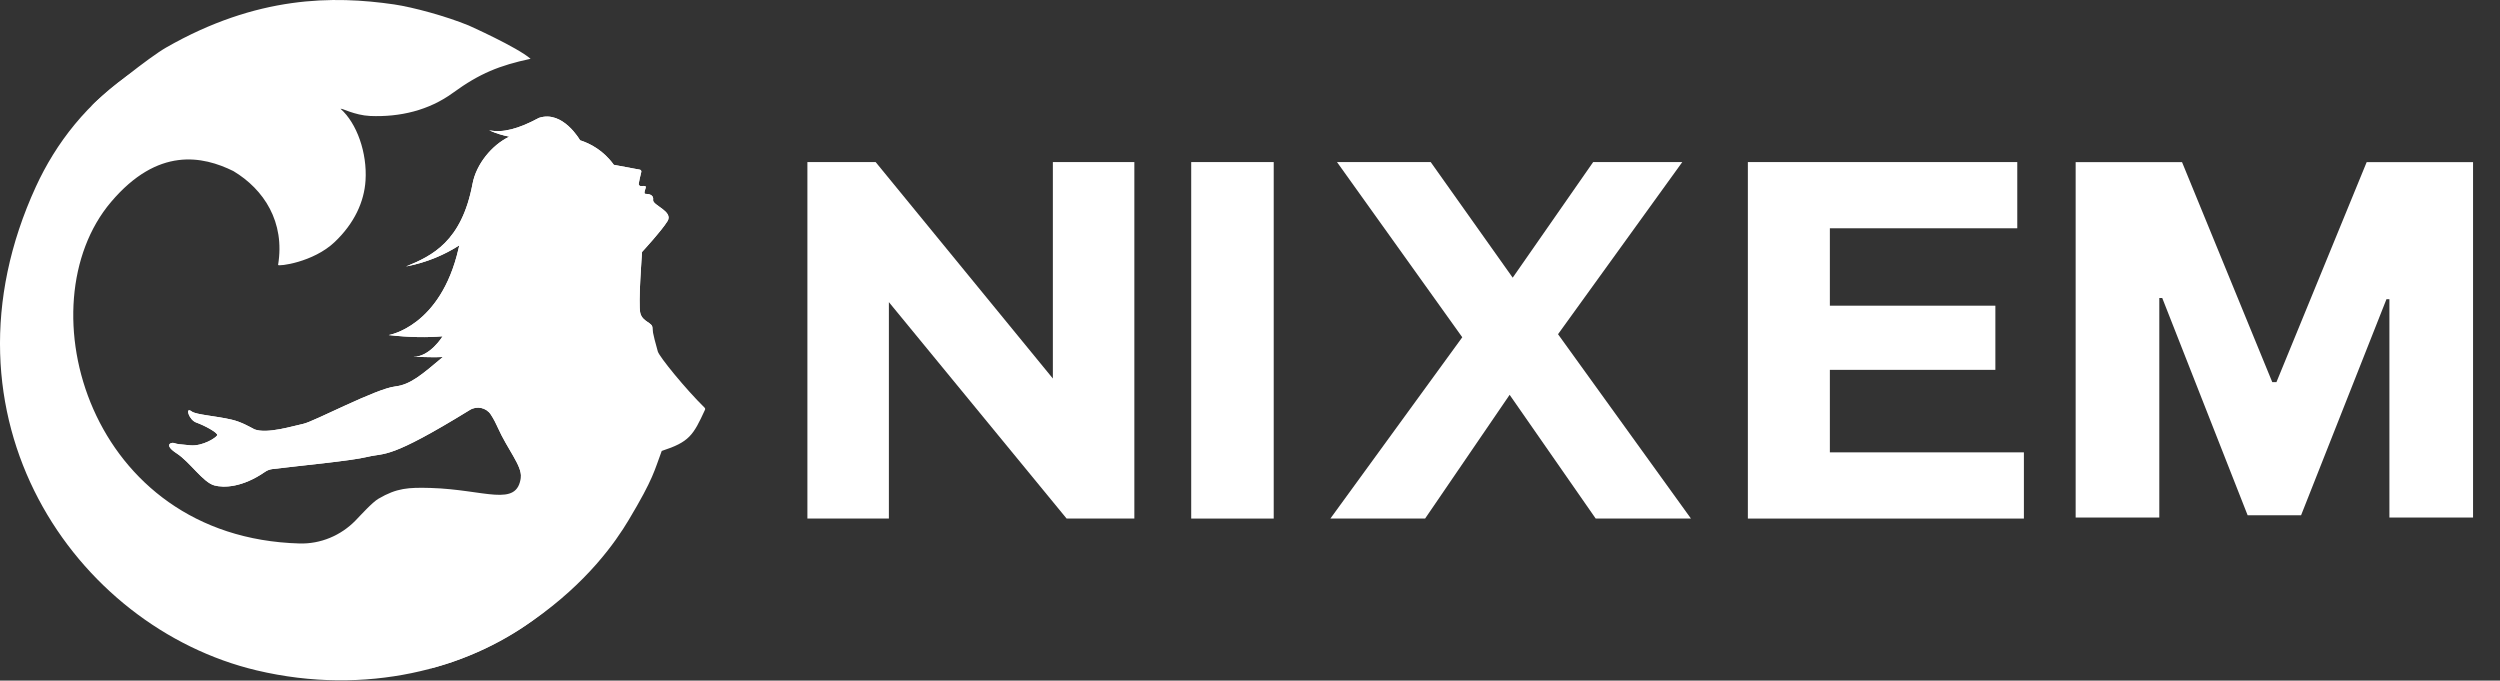
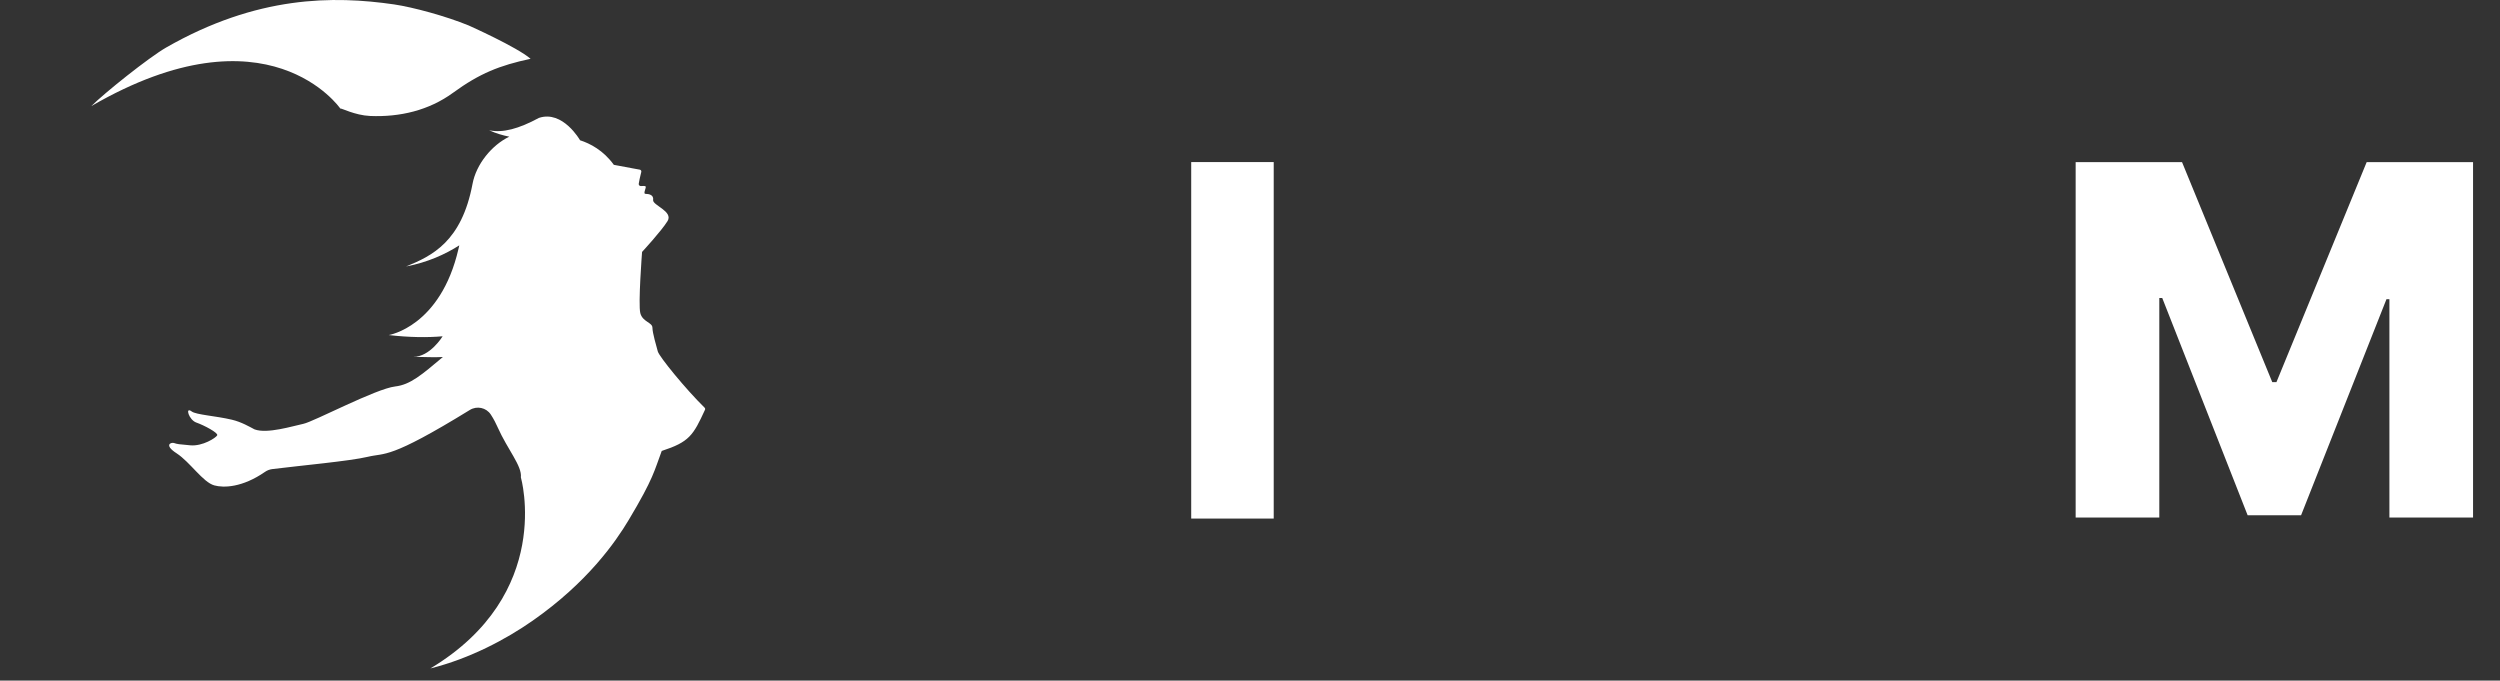
<svg xmlns="http://www.w3.org/2000/svg" width="4338" height="1181" viewBox="0 0 4338 1181" fill="none">
  <rect x="0" y="0" width="4338" height="1181" fill="#333333" stroke="none" />
-   <path d="M765.899 45.096C718.266 38.851 514.171 -60.677 234.441 122.253C150.885 176.886 96.559 249.486 62.466 323.456C-121.691 723.868 129.884 1088.37 445.383 1163.25C636.541 1208.6 812.163 1159.14 923.719 1077.11C1018.08 1007.86 1064.04 938.305 1086.86 900.258C1130.39 827.515 1120.19 819.594 1132.97 785.502C1181.37 769.671 1181.98 763.592 1203.28 717.316C1170.71 685.207 1137.99 624.022 1135.56 614.743C1133.13 605.464 1132.21 577.912 1132.05 568.633C1131.9 559.354 1115.01 558.74 1111.05 543.37C1107.1 528 1114.1 437.138 1114.1 437.138C1114.1 437.138 1147.73 400.767 1158.24 383.72C1168.88 366.674 1131.91 356.179 1133.28 347.042C1134.8 337.764 1125.51 336.394 1120.19 336.394C1114.87 336.394 1122.47 324.825 1120.04 323.303C1118.82 322.547 1115.16 322.547 1112.13 322.842C1109.85 322.996 1107.86 321.012 1108.33 318.734C1108.94 314.626 1110.31 307.933 1112.74 298.335C1113.2 296.505 1111.98 294.687 1110.15 294.381C1105.43 293.767 1106.05 293.472 1065.11 286.011C1047 260.902 1024.01 249.026 1006.51 243.395C1006.51 243.395 976.676 190.733 935.135 204.58C900.133 223.456 872.427 231.059 848.687 226.042C860.705 231.519 872.887 235.025 883.689 237.15C853.397 251.765 826.317 284.783 819.919 319.029C801.042 419.324 749.762 443.985 704.561 462.388C741.853 455.235 772.439 441.387 796.946 425.711C796.486 427.694 796.037 429.665 795.577 431.648C764.376 567.252 674.434 581.406 674.434 581.406C710.499 585.514 741.404 585.821 768.036 583.531C768.036 583.531 745.972 619.748 716.743 619.146C738.653 619.607 755.405 620.209 768.484 619.453C731.806 650.347 712.021 667.547 685.696 670.592C652.371 674.394 544.155 731.777 526.353 735.425C508.705 739.073 463.35 753.38 441.582 745.011C433.059 740.596 419.058 732.226 402.319 728.271C374.778 721.731 340.225 719.748 332.61 713.964C320.44 704.827 327.735 728.873 340.827 733.288C353.918 737.857 379.028 751.09 376.891 755.352C374.766 759.613 351.475 774.677 330.167 772.705C310.382 771.029 307.336 770.58 302.012 768.75C297.29 767.074 283.289 771.643 306.581 786.706C329.718 801.769 352.242 836.924 371.874 842.26C387.858 846.675 420.274 846.214 459.998 818.674C463.645 816.088 468.06 814.565 472.475 813.952C520.108 808.014 607.925 799.951 638.217 792.644C669.11 785.183 674.434 797.968 815.22 711.378C827.545 703.764 843.682 707.27 851.591 719.146C856.915 727.209 861.023 735.885 862.7 739.545C863.007 740.159 863.16 740.607 863.455 741.221C863.455 741.375 863.609 741.528 863.609 741.528C880.809 780.036 906.071 808.498 903.793 828.129C897.253 881.24 841.699 849.437 747.035 846.698C708.527 845.636 688.589 846.698 656.633 865.421C645.985 871.666 626.341 893.422 617.062 903.008C591.493 929.333 556.184 944.101 519.66 943.039C153.329 932.839 41.17 529.228 192.604 350.56C274.023 254.374 351.793 270.664 404.916 296.836C458.026 328.638 494.858 385.255 482.533 459.685C482.533 462.731 543.565 455.27 580.55 420.115C614.796 387.699 631.996 350.112 634.274 313.127C637.32 265.033 619.211 213.741 590.749 188.632C592.732 185.433 669.583 204.309 729.705 171.892" fill="white" />
  <path d="M1132.08 568.633C1132.08 559.354 1115.03 558.741 1111.08 543.371C1107.12 528 1114.12 437.138 1114.12 437.138C1114.12 437.138 1147.75 400.767 1158.26 383.72C1168.91 366.674 1131.94 356.18 1133.3 347.042C1134.67 337.905 1125.54 336.394 1120.21 336.394C1114.89 336.394 1122.49 324.826 1120.06 323.303C1118.84 322.547 1115.18 322.547 1112.15 322.842C1109.87 322.996 1107.89 321.013 1108.35 318.734C1108.96 314.626 1110.33 307.933 1112.76 298.335C1113.22 296.505 1112.01 294.688 1110.18 294.381C1105.46 293.767 1106.07 293.472 1065.13 286.011C1047.02 260.902 1024.04 249.026 1006.53 243.395C1006.53 243.395 976.7 190.733 935.159 204.58C900.157 223.456 872.451 231.059 848.711 226.042C860.728 231.519 872.911 235.025 883.713 237.15C853.421 251.765 826.341 284.783 819.942 319.029C801.066 419.324 749.785 443.985 704.584 462.389C741.876 455.235 772.463 441.388 796.97 425.711C796.509 427.694 796.061 429.665 795.601 431.649C764.4 567.252 674.458 581.406 674.458 581.406C710.522 585.514 741.428 585.821 768.06 583.531C768.06 583.531 745.996 619.748 716.767 619.146C738.677 619.607 755.428 620.209 768.508 619.453C731.83 650.347 712.045 667.547 685.72 670.592C652.395 674.394 544.179 731.777 526.377 735.425C508.729 739.073 463.374 753.38 441.606 745.011C433.082 740.596 419.082 732.226 402.342 728.271C374.801 721.731 340.248 719.748 332.634 713.964C320.463 704.827 327.759 728.873 340.85 733.288C353.942 737.857 379.051 751.09 376.915 755.352C374.79 759.613 351.498 774.677 330.191 772.705C310.405 771.029 307.36 770.58 302.036 768.751C297.314 767.074 283.313 771.643 306.604 786.706C329.742 801.769 352.266 836.924 371.897 842.26C387.881 846.675 420.298 846.215 460.021 818.674C463.669 816.088 468.084 814.566 472.499 813.952C520.132 808.014 607.949 799.951 638.241 792.644C669.134 785.183 674.458 797.968 815.244 711.378C827.568 703.764 843.706 707.27 851.615 719.288C856.939 727.351 861.047 735.874 862.723 739.687C863.03 740.301 863.184 740.749 863.479 741.363C863.479 741.517 863.632 741.67 863.632 741.67C880.832 780.178 906.095 808.639 903.816 828.271C903.816 828.271 962.109 1030.69 746.752 1159.9C815.386 1142.7 877.94 1109.37 923.908 1077.26C1019.79 1010.29 1068.19 940.288 1091.02 902.087C1134.54 829.345 1135.46 816.407 1148.24 782.468C1195.87 766.944 1202.87 755.682 1223.27 711.095C1223.88 709.879 1223.58 708.356 1222.66 707.447C1189.93 675.338 1143.82 618.875 1141.39 609.738C1138.96 600.459 1132.11 577.782 1132.11 568.645L1132.08 568.633Z" fill="white" />
  <path d="M642.325 201.251C615.232 200.035 591.646 186.944 590.584 188.467C590.584 188.467 465.487 6.139 158.511 184.052C180.574 161.835 258.499 99.587 288.176 82.541C446.303 -8.015 578.861 -7.566 683.866 7.662C716.896 12.537 773.961 28.061 813.225 44.187C813.225 44.187 897.087 81.62 920.673 102.019C866.949 113.588 832.549 127.128 785.979 161.067C744.284 191.5 694.054 203.376 642.313 201.251H642.325Z" fill="white" />
-   <path d="M1968.33 281.222V899.819H1850.8L1542.39 524.242V899.819H1401V281.222H1519.41L1826.93 656.799V281.222H1968.32H1968.33Z" fill="white" />
  <path d="M2066.99 281.222H2210.14V899.818H2066.99V281.222Z" fill="white" />
-   <path d="M2768.87 899.818L2619.52 685.082L2472.83 899.818H2308.46L2537.34 585.217L2319.96 281.222H2482.57L2624.84 481.823L2764.46 281.222H2919.11L2703.49 579.913L2934.14 899.807H2768.89L2768.87 899.818Z" fill="white" />
-   <path d="M3511.86 784.936V899.818H3032.89V281.222H3500.37V396.105H3175.17V530.427H3462.37V641.77H3175.17V784.925H3511.86V784.936Z" fill="white" />
  <path d="M3601.67 281.301H3786.26L3942.85 663.124H3950.07L4106.66 281.301H4291.24V898H4146.1V519.188H4140.98L3992.83 894.085H3900.09L3751.93 517.08H3746.82V898H3601.67V281.301Z" fill="white" />
</svg>